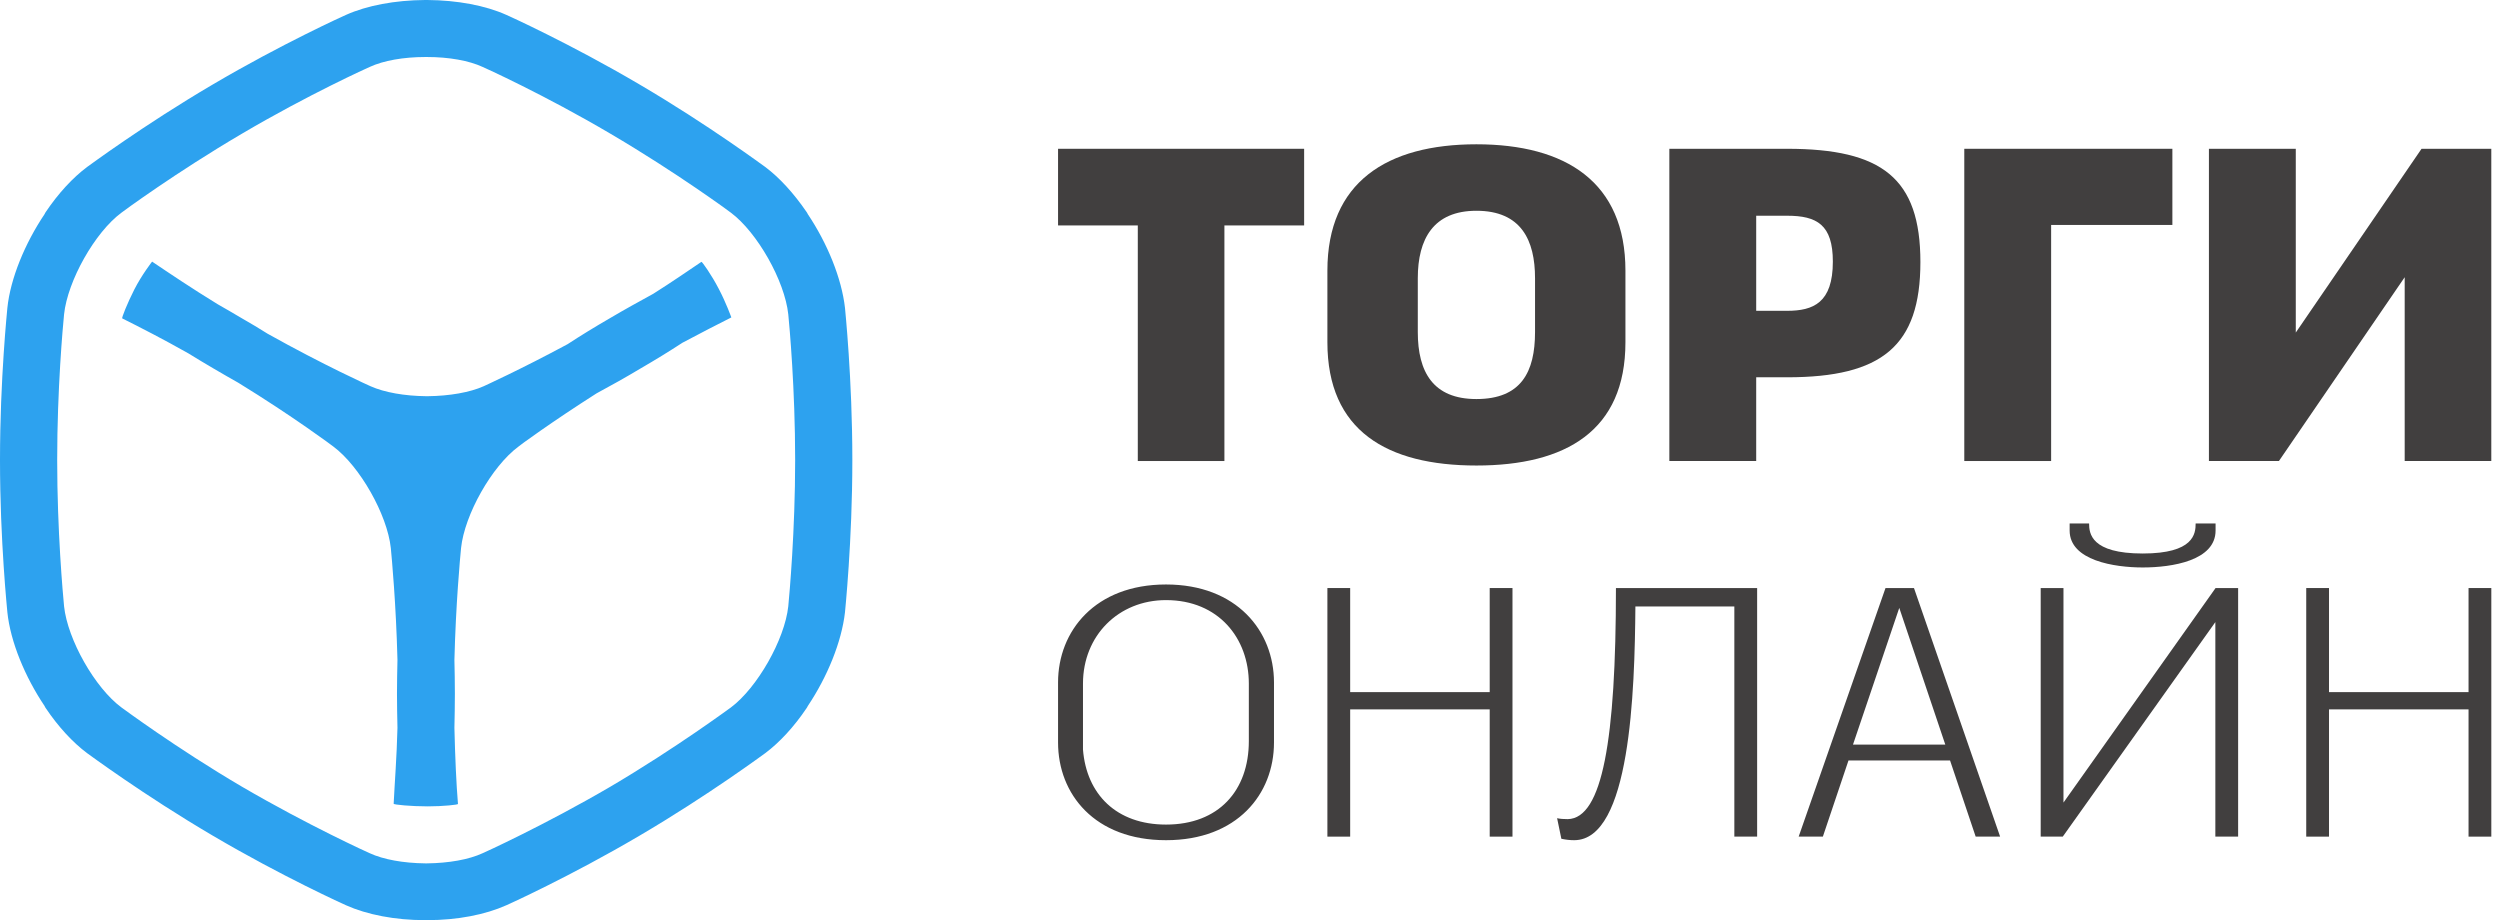
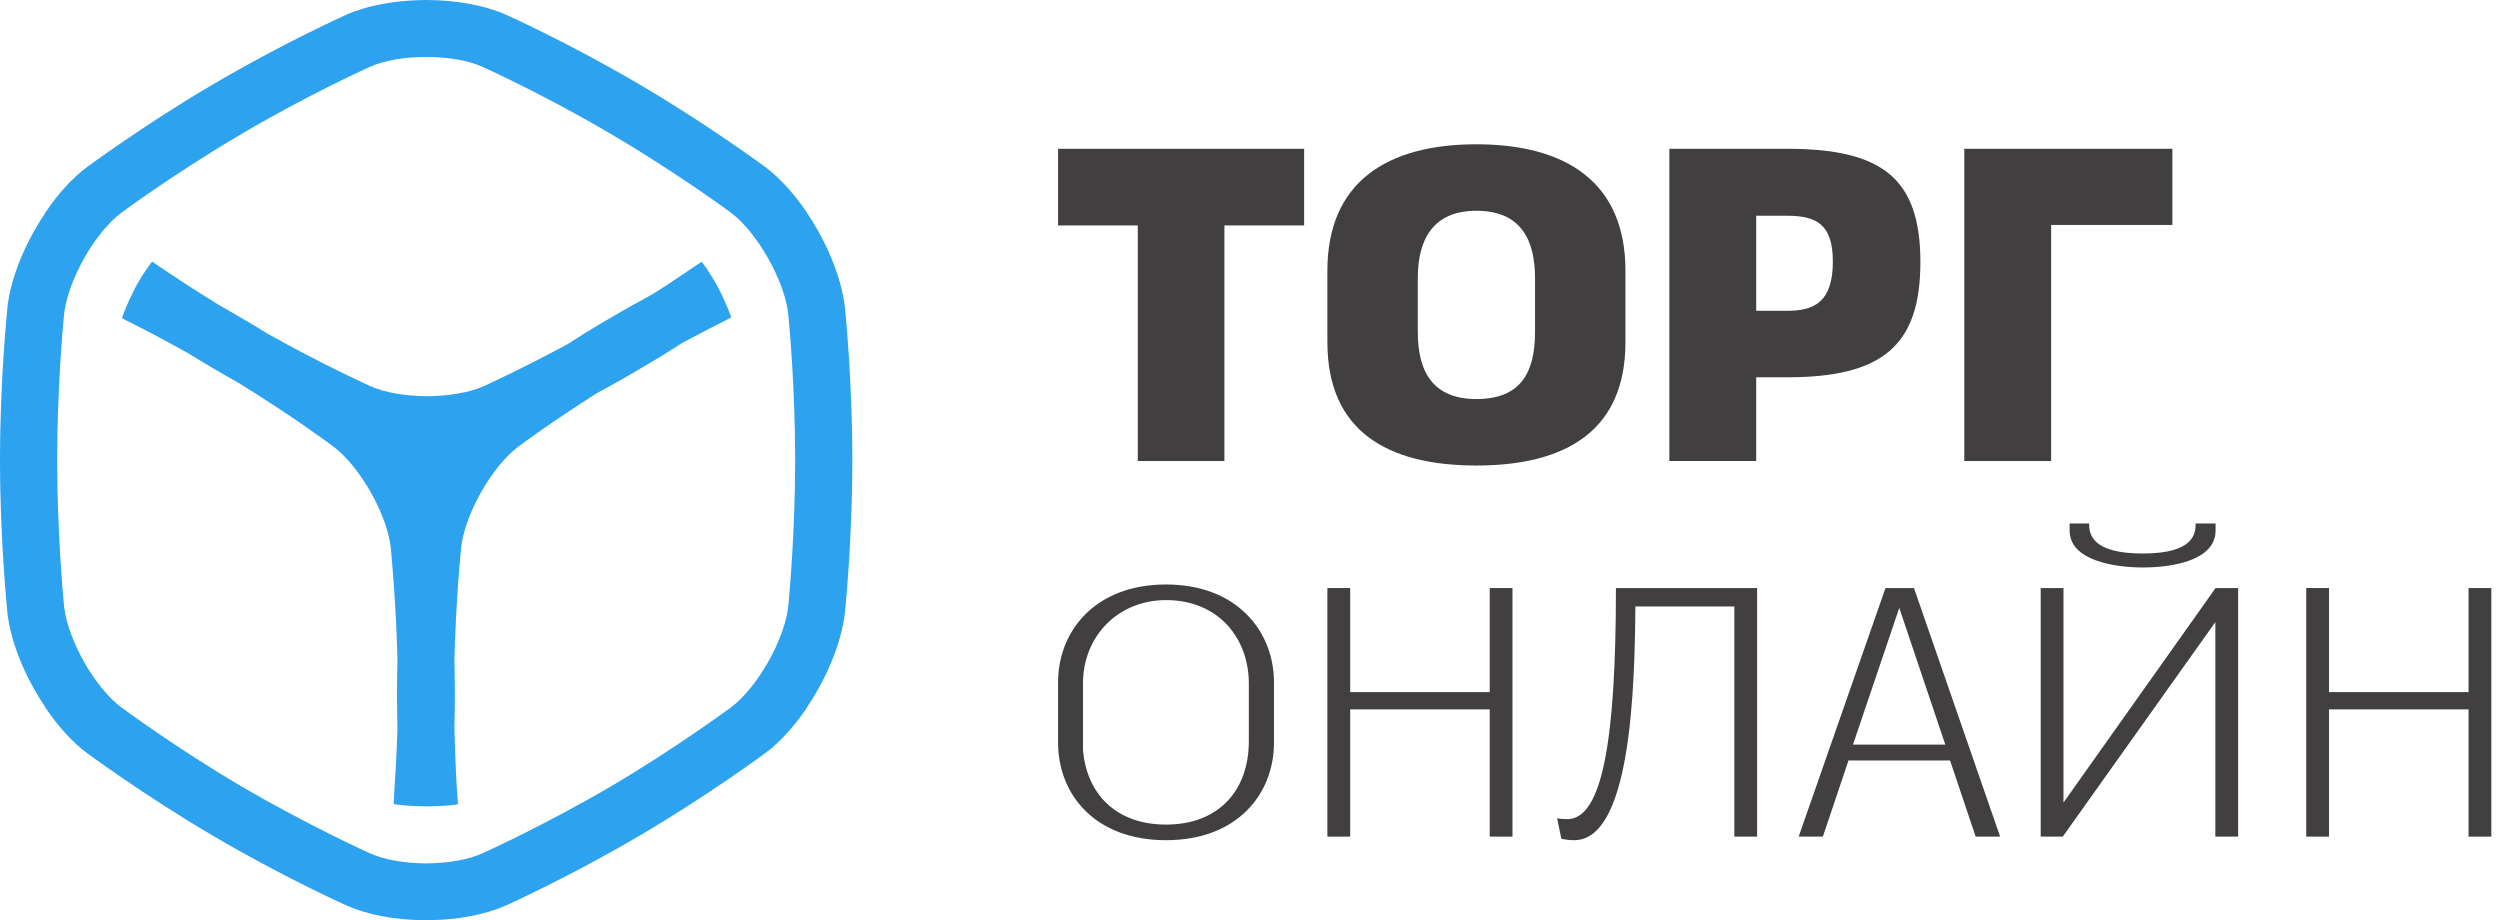
<svg xmlns="http://www.w3.org/2000/svg" width="144" height="53" viewBox="0 0 144 53" fill="none">
  <path d="M60.944 12.985H65.537V26.555H70.526V12.985H75.118V8.57H60.944V12.985Z" fill="#413F3F" />
  <path d="M76.458 19.715C76.458 24.811 79.889 26.814 85.041 26.814C90.194 26.814 93.625 24.811 93.625 19.715V15.587C93.625 10.491 90.194 8.311 85.041 8.311C79.889 8.311 76.458 10.491 76.458 15.587V19.715ZM81.665 16.023C81.665 13.761 82.568 12.14 85.041 12.14C87.625 12.14 88.418 13.843 88.418 16.023V19.129C88.418 21.418 87.625 22.985 85.041 22.985C82.54 22.985 81.665 21.418 81.665 19.129V16.023Z" fill="#413F3F" />
  <path d="M96.154 8.57V26.555H101.157V21.732H102.934C108.401 21.732 110.615 19.933 110.615 15.096C110.615 10.259 108.401 8.57 102.934 8.57H96.154ZM101.157 12.426H102.934C104.656 12.426 105.572 12.944 105.572 15.069C105.572 17.44 104.451 17.903 102.934 17.903H101.157V12.426Z" fill="#413F3F" />
  <path d="M118.145 26.555V12.957H125.129V8.57H113.143V26.555H118.145Z" fill="#413F3F" />
-   <path d="M127.234 8.57V26.555H131.266L138.51 15.968V26.555H143.499V8.57H139.481L132.237 19.156V8.57H127.234Z" fill="#413F3F" />
  <path d="M60.944 42.768C60.944 45.738 63.049 48.395 67.163 48.395C71.264 48.395 73.382 45.738 73.382 42.768V39.307C73.382 36.351 71.236 33.666 67.163 33.666C63.077 33.666 60.944 36.351 60.944 39.307V42.768ZM62.38 39.375C62.38 36.609 64.43 34.566 67.163 34.566C70.198 34.566 71.933 36.773 71.933 39.375V42.686C71.933 45.534 70.198 47.496 67.163 47.496C64.307 47.496 62.584 45.752 62.38 43.176V39.375Z" fill="#413F3F" />
  <path d="M85.807 33.871V39.866H77.77V33.871H76.458V48.19H77.77V40.86H85.807V48.19H87.119V33.871H85.807Z" fill="#413F3F" />
  <path d="M93.078 33.871C93.078 42.604 92.299 47.141 90.303 47.182C90.071 47.182 89.866 47.169 89.689 47.128L89.934 48.313C90.18 48.367 90.427 48.395 90.673 48.395C93.912 48.395 94.158 39.825 94.199 34.934H99.898V48.19H101.211V33.871H93.078Z" fill="#413F3F" />
  <path d="M113.799 48.19H115.207L110.245 33.871H108.605L103.603 48.19H104.997L106.473 43.803H112.323L113.799 48.19ZM109.398 35.015L112.049 42.89H106.732L109.398 35.015Z" fill="#413F3F" />
  <path d="M119.211 30.151V30.56C119.211 32.29 121.795 32.686 123.421 32.686C125.116 32.686 127.617 32.29 127.617 30.56V30.151H126.469C126.469 30.737 126.373 31.882 123.421 31.882C120.442 31.882 120.332 30.724 120.332 30.151H119.211ZM117.544 33.871V48.19H118.815L127.604 35.833V48.19H128.916V33.871H127.617L118.856 46.228V33.871H117.544Z" fill="#413F3F" />
  <path d="M142.188 33.871V39.866H134.151V33.871H132.839V48.19H134.151V40.86H142.188V48.19H143.5V33.871H142.188Z" fill="#413F3F" />
  <path d="M48.672 17.739C48.48 16.036 47.66 14.02 46.526 12.33C46.512 12.29 46.485 12.249 46.457 12.208C45.719 11.131 44.899 10.232 44.079 9.619C44.052 9.605 40.826 7.207 36.835 4.864C32.858 2.521 29.208 0.872 29.167 0.858C27.951 0.313 26.338 0.014 24.616 0H24.548H24.534H24.479C22.757 0.014 21.144 0.313 19.928 0.858C19.887 0.872 16.238 2.521 12.26 4.864C8.269 7.207 5.043 9.605 5.016 9.619C4.196 10.232 3.362 11.131 2.638 12.208C2.611 12.249 2.583 12.29 2.57 12.33C1.435 14.02 0.601 16.036 0.424 17.739C0.424 17.78 0 21.813 0 26.5C0 31.187 0.424 35.22 0.424 35.261C0.601 36.964 1.435 38.98 2.57 40.67C2.583 40.711 2.611 40.751 2.638 40.792C3.362 41.869 4.196 42.768 5.016 43.381C5.043 43.395 8.269 45.792 12.26 48.136C16.238 50.479 19.887 52.128 19.928 52.142C21.144 52.687 22.757 53 24.479 53H24.534H24.548H24.616C26.338 53 27.951 52.687 29.167 52.142C29.208 52.128 32.858 50.479 36.835 48.136C40.826 45.792 44.052 43.395 44.079 43.381C44.899 42.768 45.733 41.869 46.457 40.792C46.485 40.751 46.512 40.711 46.526 40.67C47.66 38.98 48.48 36.964 48.672 35.261C48.672 35.22 49.095 31.187 49.095 26.5C49.095 21.813 48.672 17.78 48.672 17.739ZM10.852 20.355C11.317 20.641 11.809 20.941 12.301 21.227C12.793 21.513 13.258 21.786 13.723 22.045C16.853 23.966 19.176 25.696 19.203 25.723C20.721 26.854 22.306 29.634 22.511 31.568C22.566 32.141 22.812 34.77 22.894 38.013C22.88 38.64 22.866 39.294 22.866 39.961C22.866 40.629 22.88 41.283 22.894 41.923C22.853 43.613 22.73 45.139 22.675 46.297C22.675 46.351 23.686 46.447 24.643 46.447C25.532 46.447 26.393 46.351 26.379 46.31C26.283 45.152 26.215 43.626 26.174 41.923C26.188 41.283 26.201 40.629 26.201 39.961C26.201 39.294 26.188 38.64 26.174 38.013C26.256 34.77 26.502 32.141 26.557 31.568C26.762 29.634 28.334 26.854 29.864 25.723C29.878 25.696 31.751 24.32 34.361 22.658C35.168 22.222 36.029 21.745 36.89 21.227C37.737 20.737 38.557 20.233 39.309 19.742C40.375 19.17 41.346 18.679 42.125 18.284C42.125 18.284 41.824 17.44 41.4 16.636C40.977 15.818 40.43 15.055 40.402 15.082C39.651 15.587 38.708 16.241 37.628 16.922C36.835 17.358 35.988 17.821 35.113 18.339C34.266 18.829 33.445 19.333 32.694 19.824C29.987 21.282 27.883 22.235 27.855 22.249C27.062 22.603 25.887 22.808 24.643 22.821H24.602H24.589H24.548C23.304 22.808 22.142 22.603 21.349 22.249C21.308 22.235 18.629 21.023 15.417 19.224C14.939 18.925 14.447 18.625 13.941 18.339C13.463 18.053 12.985 17.78 12.534 17.521C11.044 16.608 9.732 15.723 8.761 15.069C8.761 15.069 8.173 15.818 7.736 16.677C7.326 17.48 6.998 18.325 7.039 18.339C8.078 18.857 9.404 19.538 10.852 20.355ZM24.493 3.284H24.534H24.548H24.602C25.846 3.284 27.008 3.488 27.801 3.856C27.842 3.869 31.341 5.45 35.154 7.698C38.981 9.946 42.07 12.221 42.097 12.249C43.614 13.379 45.2 16.172 45.405 18.107C45.473 18.788 45.801 22.399 45.801 26.5C45.801 30.587 45.473 34.212 45.405 34.92C45.2 36.841 43.614 39.621 42.097 40.751C42.07 40.765 38.967 43.068 35.154 45.316C31.354 47.536 27.842 49.131 27.801 49.144C27.008 49.512 25.846 49.716 24.602 49.73H24.548H24.534H24.493C23.249 49.716 22.087 49.512 21.295 49.144C21.254 49.131 17.741 47.536 13.941 45.316C10.114 43.068 7.025 40.765 6.998 40.751C5.467 39.621 3.895 36.841 3.69 34.92C3.622 34.212 3.294 30.587 3.294 26.5C3.294 22.399 3.622 18.788 3.69 18.107C3.895 16.172 5.467 13.379 6.998 12.249C7.025 12.221 10.114 9.946 13.941 7.698C17.755 5.45 21.254 3.869 21.295 3.856C22.087 3.488 23.249 3.284 24.493 3.284Z" fill="#2DA2EF" />
</svg>